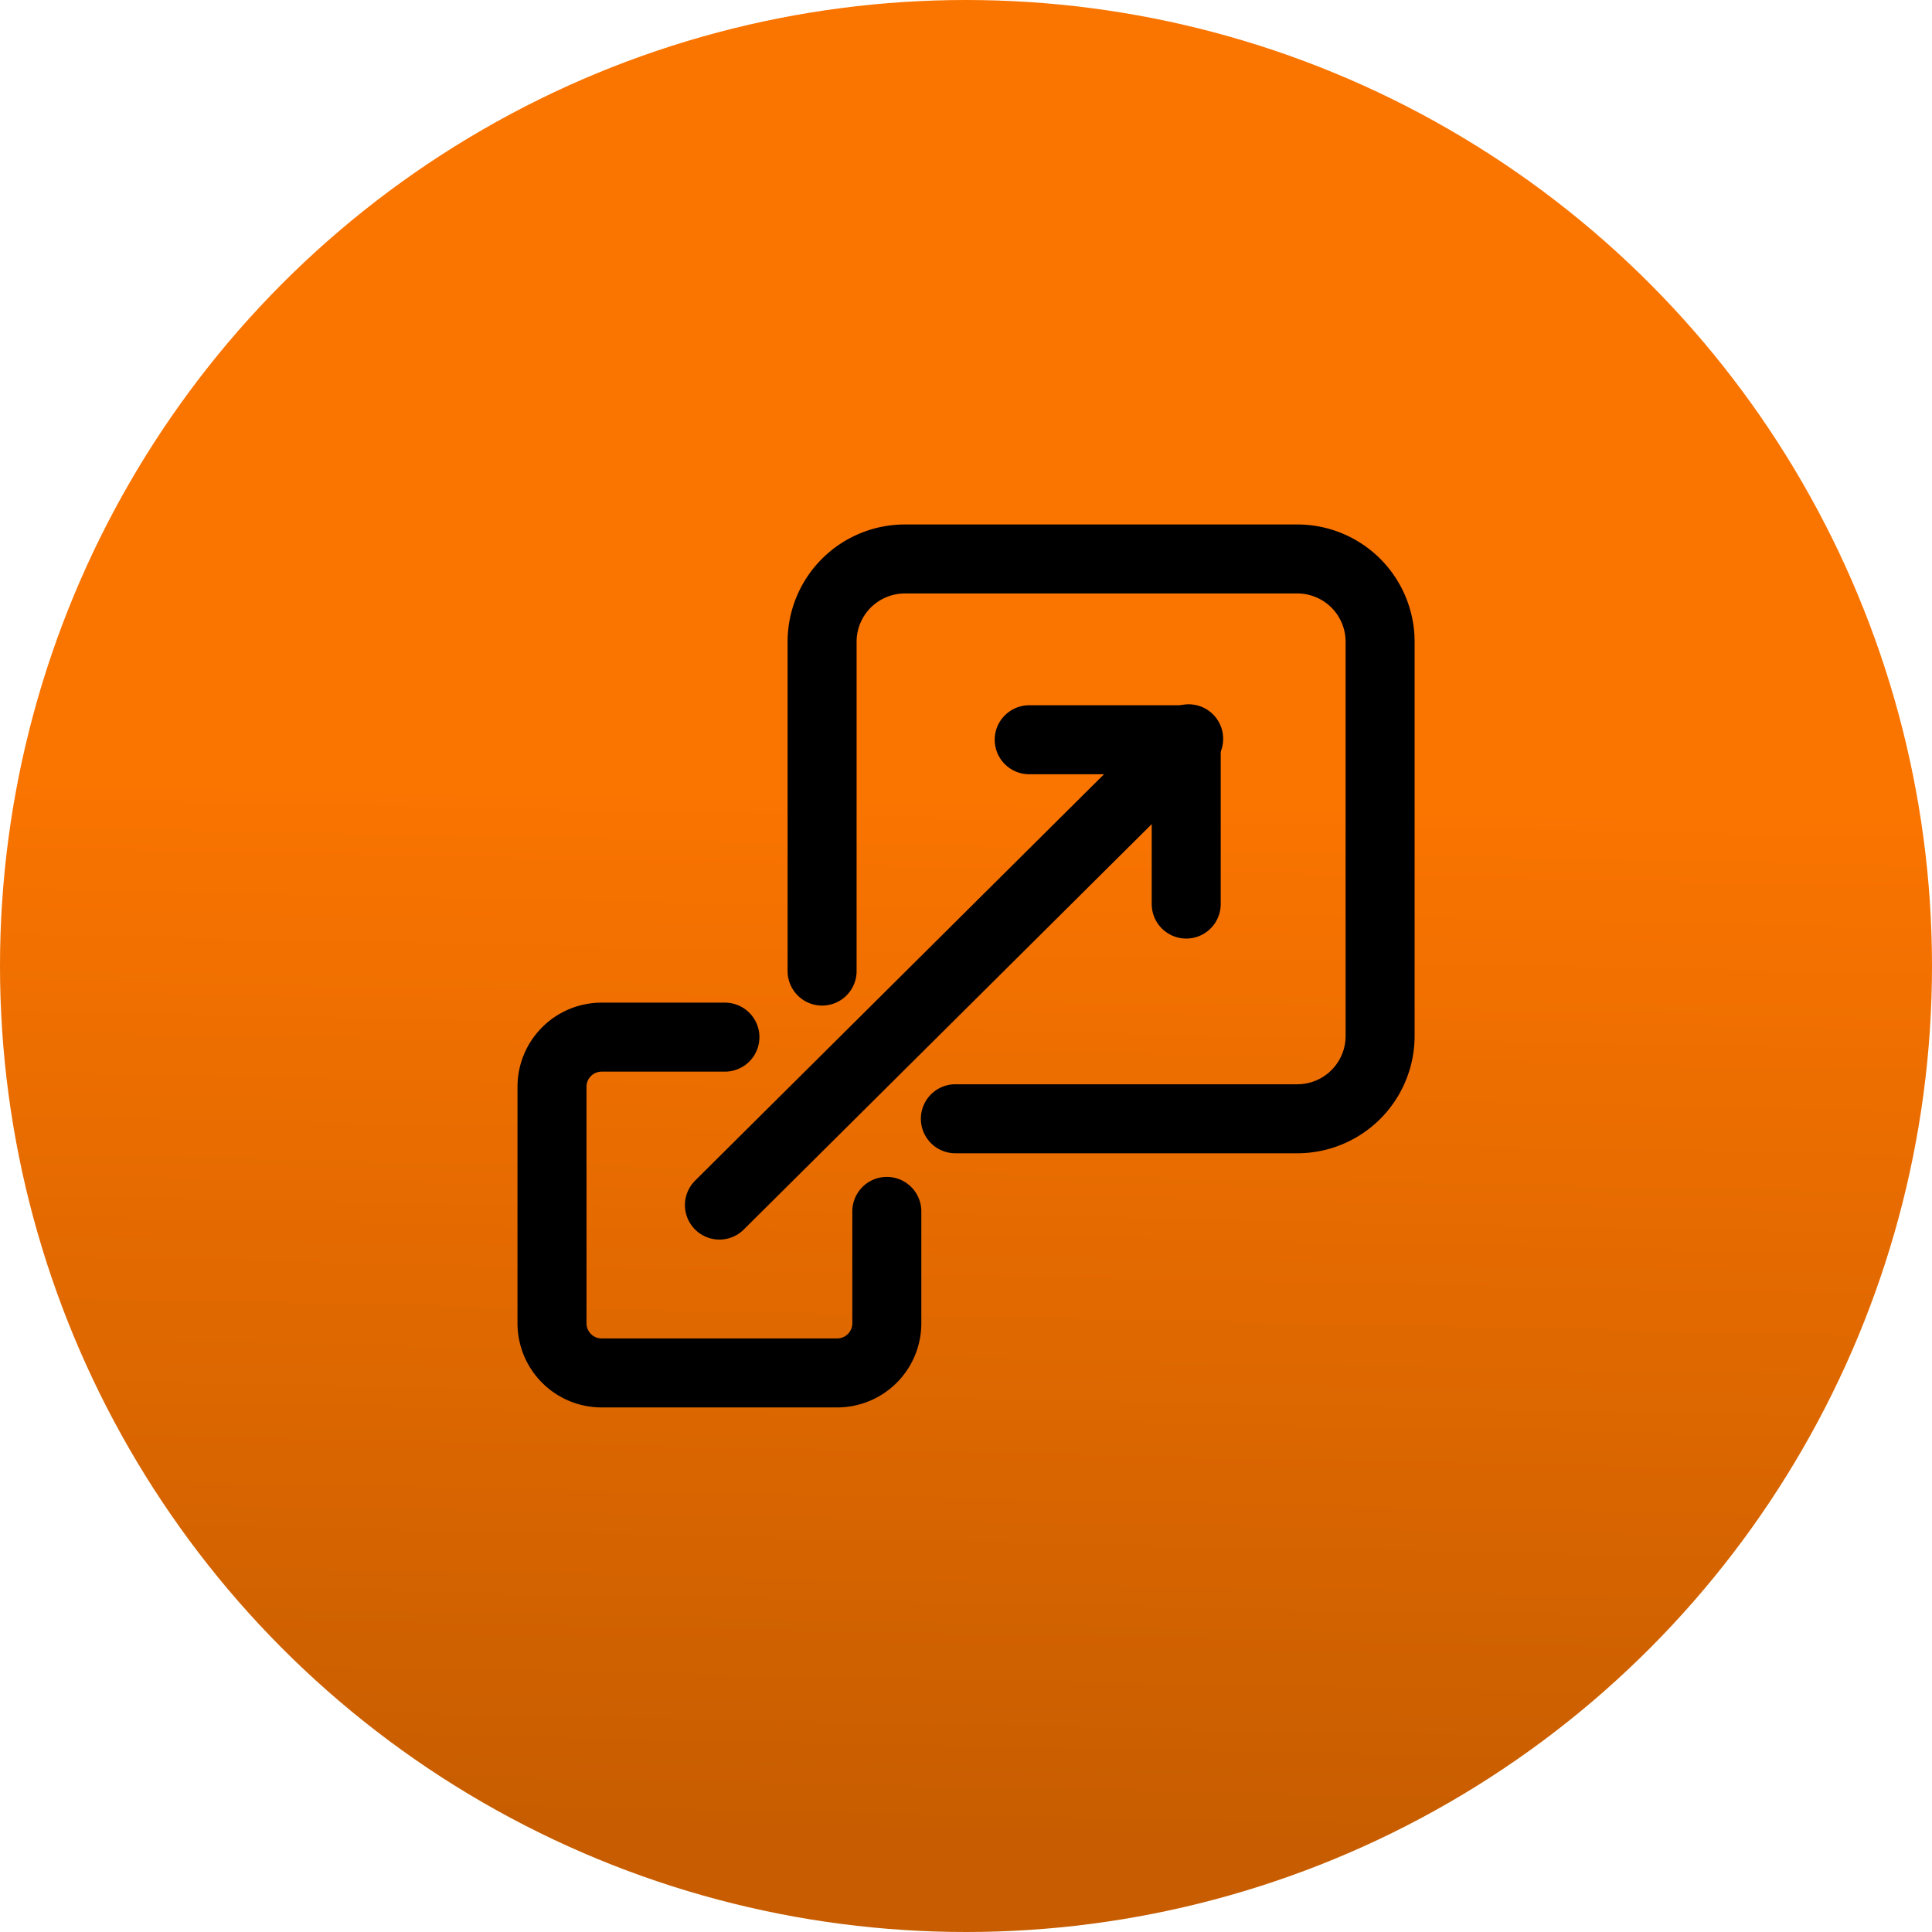
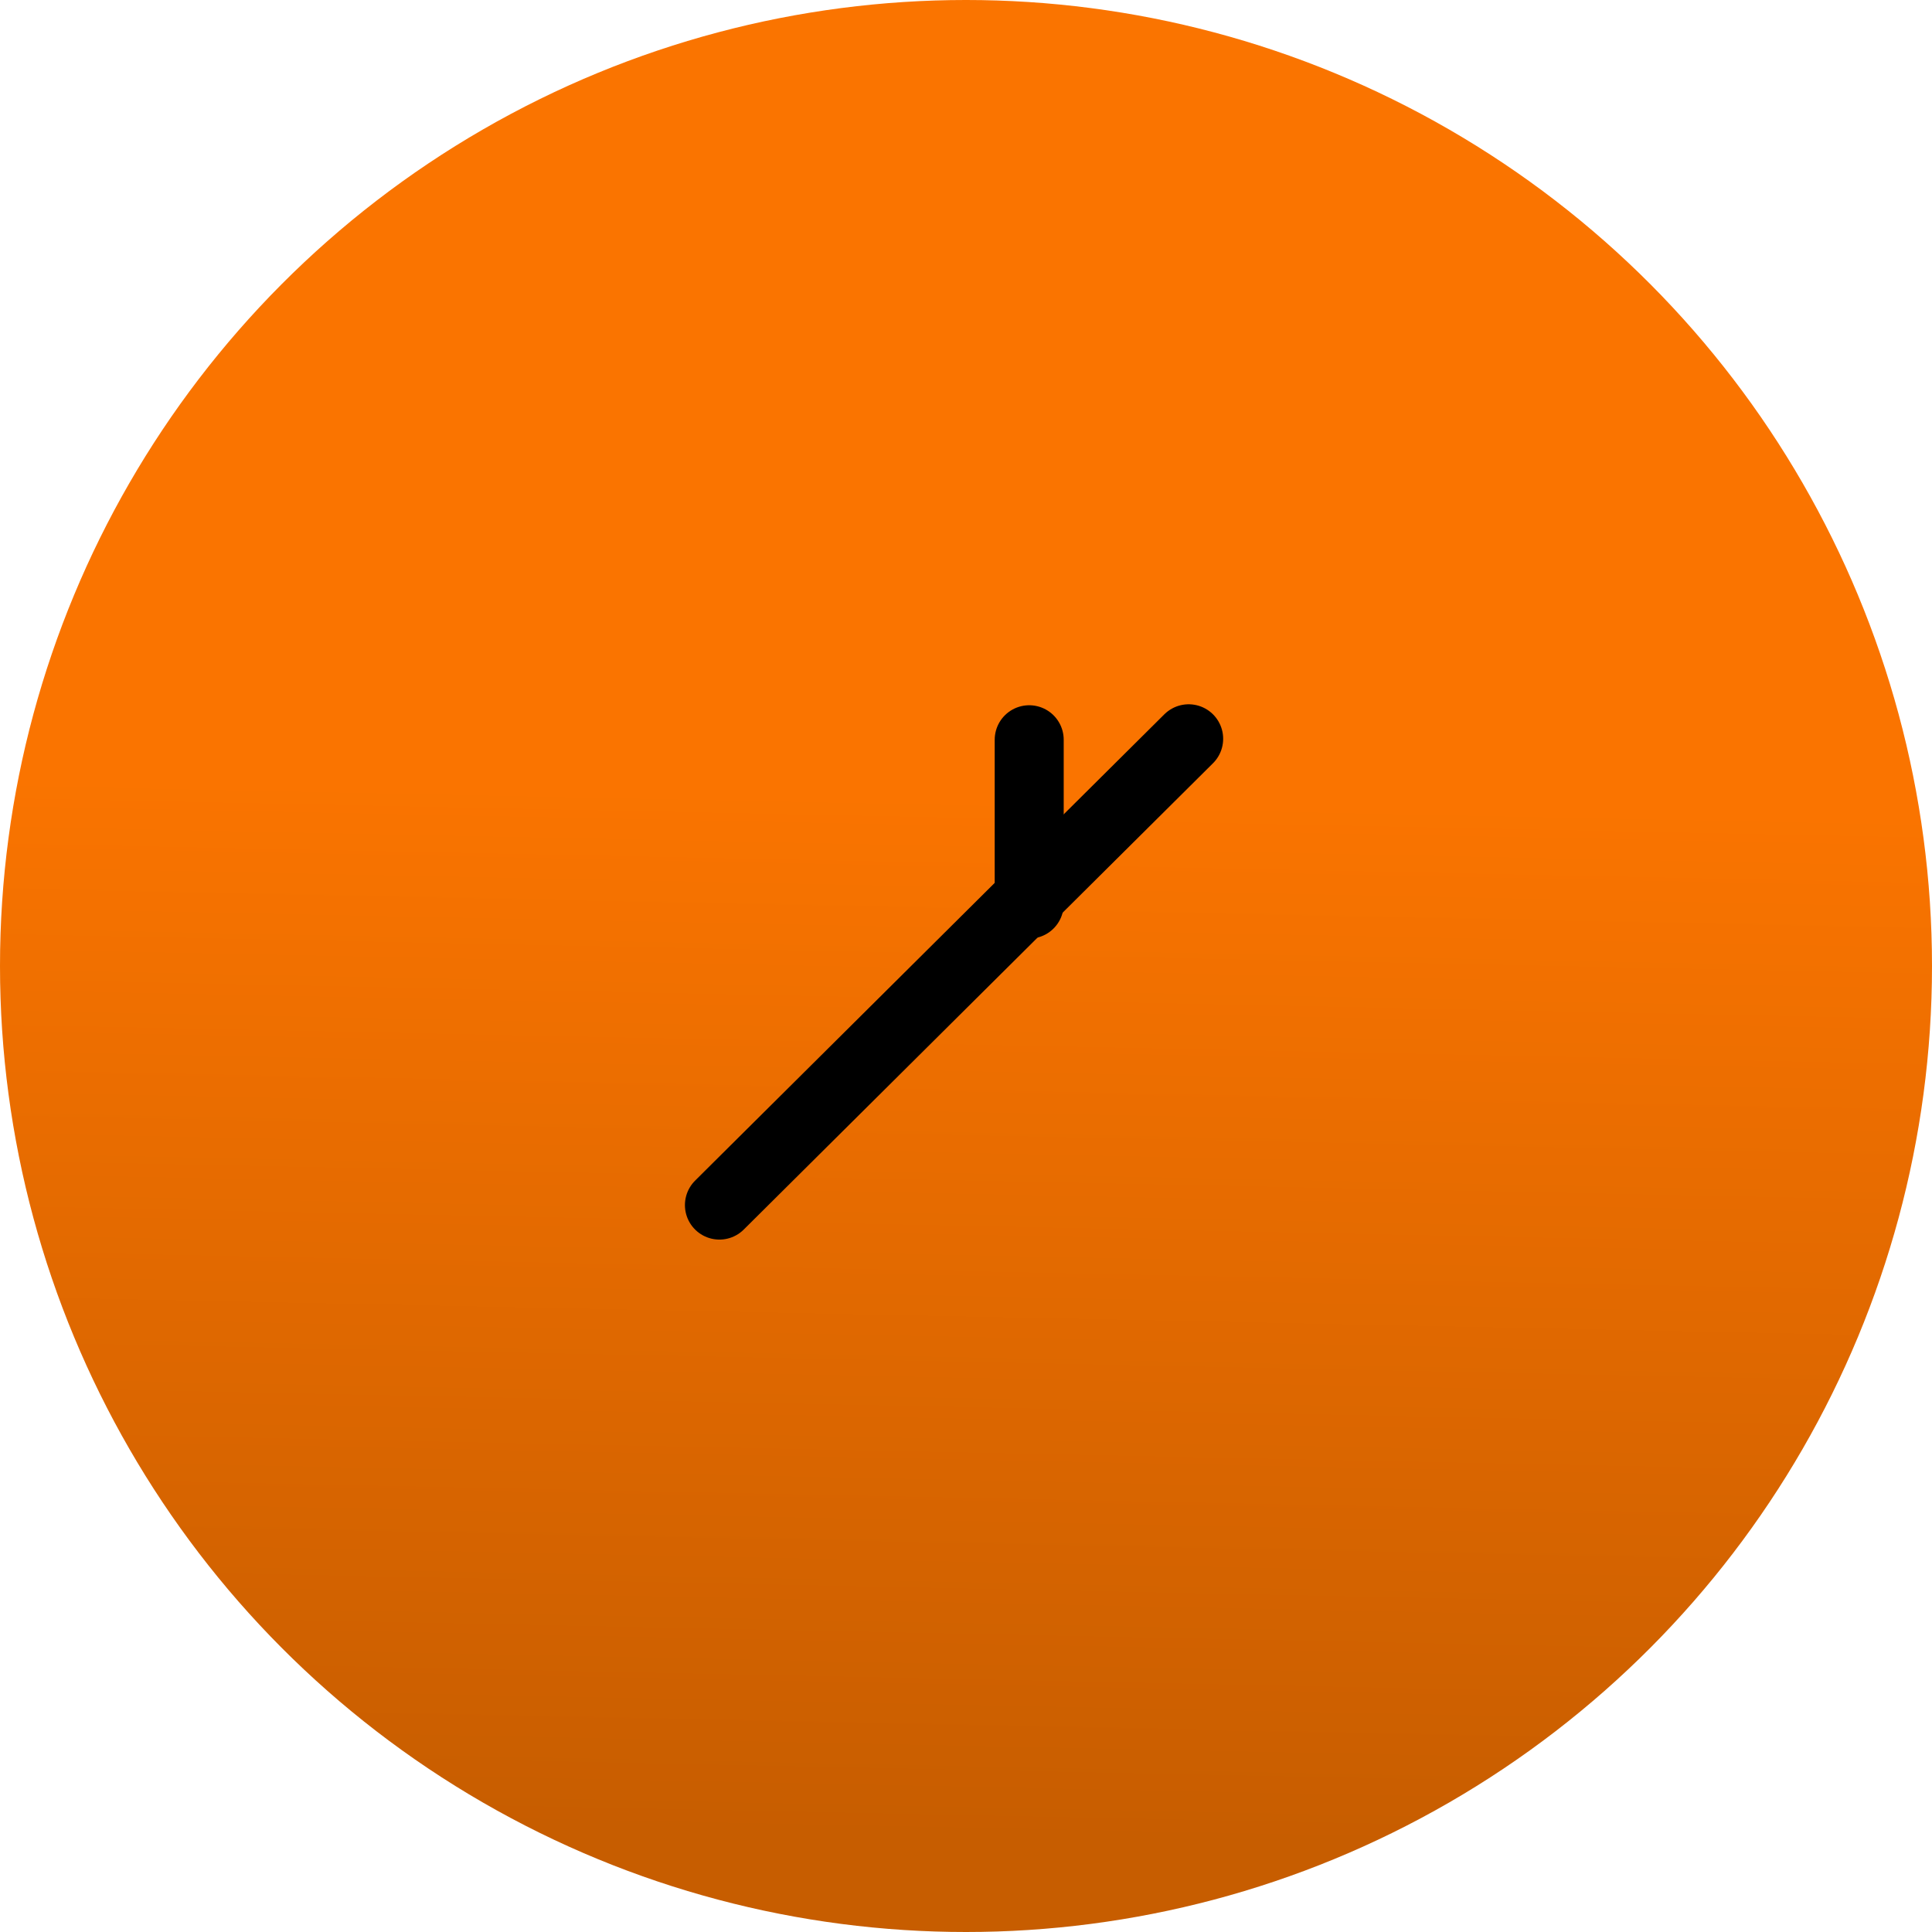
<svg xmlns="http://www.w3.org/2000/svg" width="56" height="56" viewBox="0 0 56 56">
  <defs>
    <linearGradient id="a" x1="0.583" y1="0.414" x2="0.572" y2="0.949" gradientUnits="objectBoundingBox">
      <stop offset="0" stop-color="#fa7400" />
      <stop offset="1" stop-color="#c75d00" />
    </linearGradient>
  </defs>
  <g transform="translate(-512 -618)">
    <circle cx="28" cy="28" r="28" transform="translate(512 618)" fill="url(#a)" />
    <g transform="translate(94.5 -622.298)">
-       <path d="M13.205,69.118v3.247A1.439,1.439,0,0,1,11.767,73.8H4.939A1.439,1.439,0,0,1,3.5,72.365V65.506a1.439,1.439,0,0,1,1.439-1.439H8.512" transform="translate(430 1206.293)" fill="none" stroke="#000" stroke-linecap="round" stroke-linejoin="round" stroke-width="2" />
-       <path d="M36.744,15.445V5.9a2.4,2.4,0,0,1,2.4-2.4H50.518a2.4,2.4,0,0,1,2.4,2.4V17.326a2.4,2.4,0,0,1-2.4,2.4H40.607" transform="translate(404.585 1253)" fill="none" stroke="#000" stroke-linecap="round" stroke-linejoin="round" stroke-width="2" />
      <line y1="13.516" x2="13.601" transform="translate(438.353 1261.712)" fill="none" stroke="#000" stroke-linecap="round" stroke-linejoin="round" stroke-width="2" />
-       <path d="M64.534,26.6h4.551v4.763" transform="translate(382.798 1235.14)" fill="none" stroke="#000" stroke-linecap="round" stroke-linejoin="round" stroke-width="2" />
+       <path d="M64.534,26.6v4.763" transform="translate(382.798 1235.14)" fill="none" stroke="#000" stroke-linecap="round" stroke-linejoin="round" stroke-width="2" />
    </g>
  </g>
</svg>